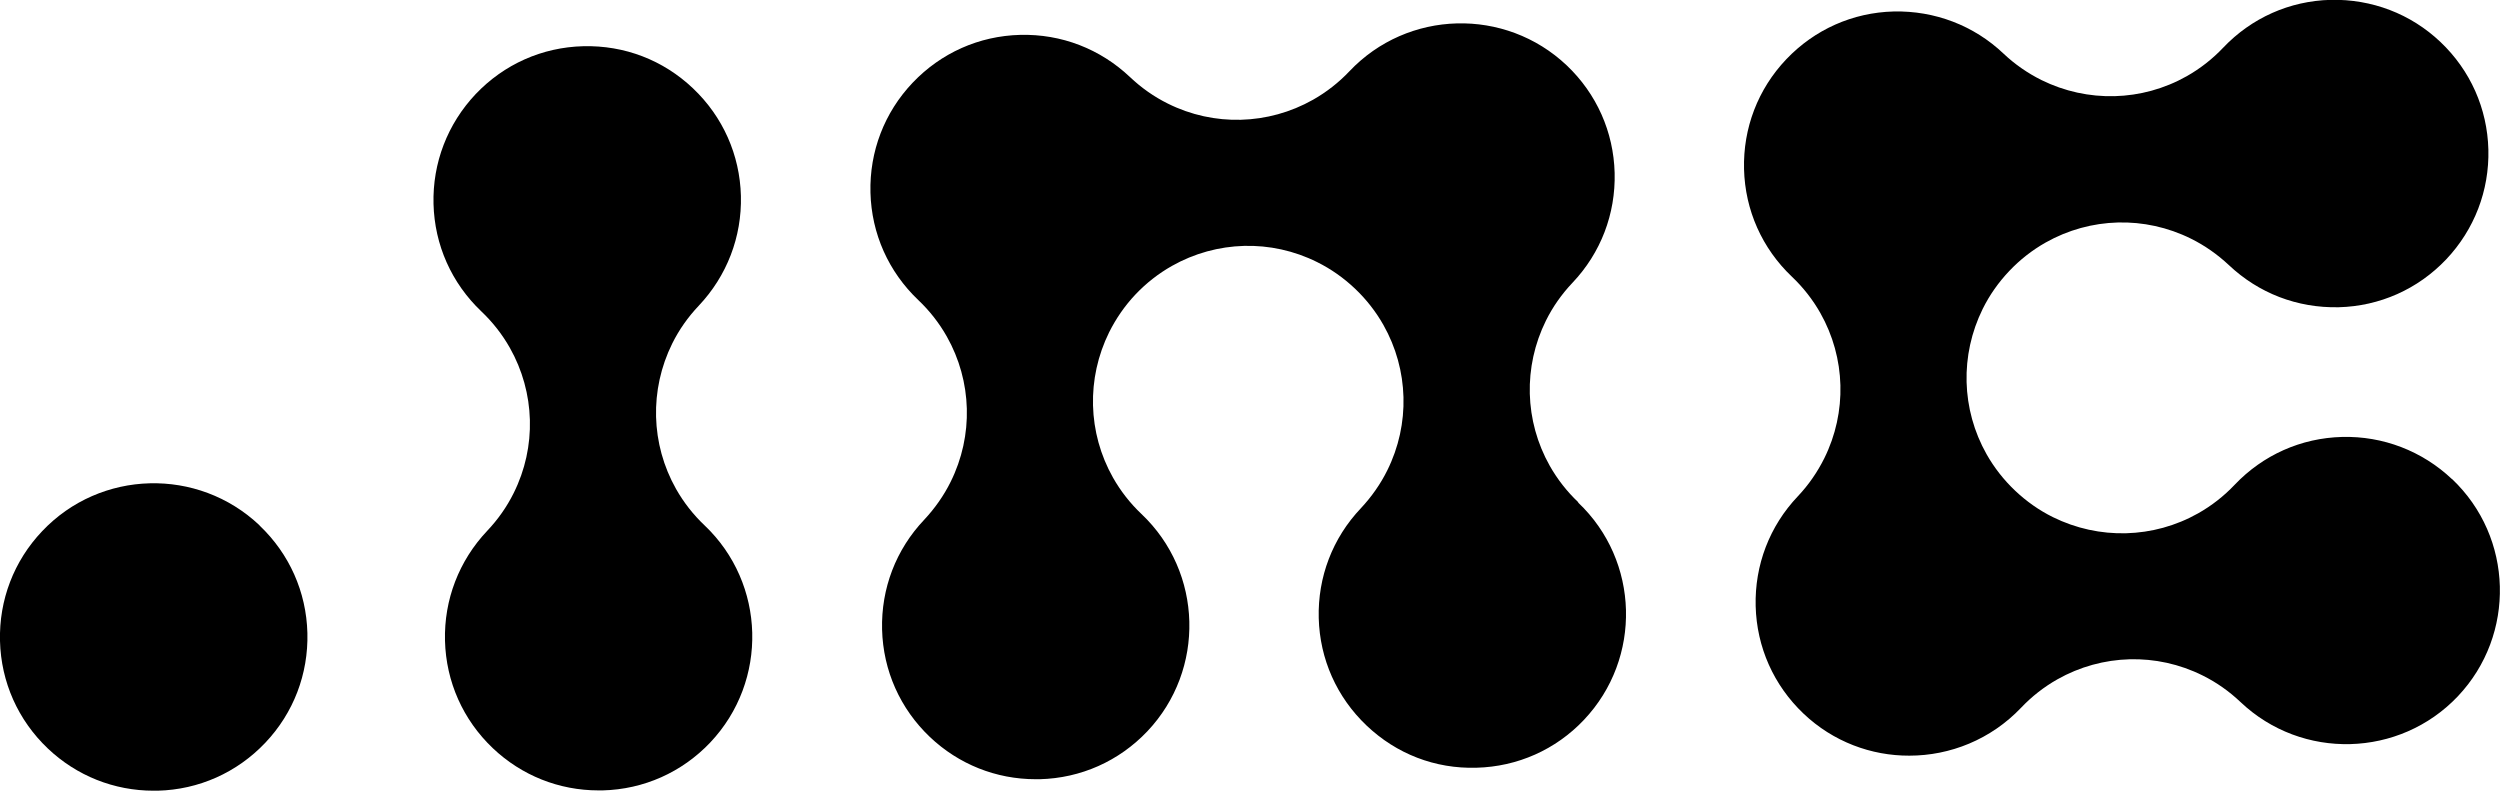
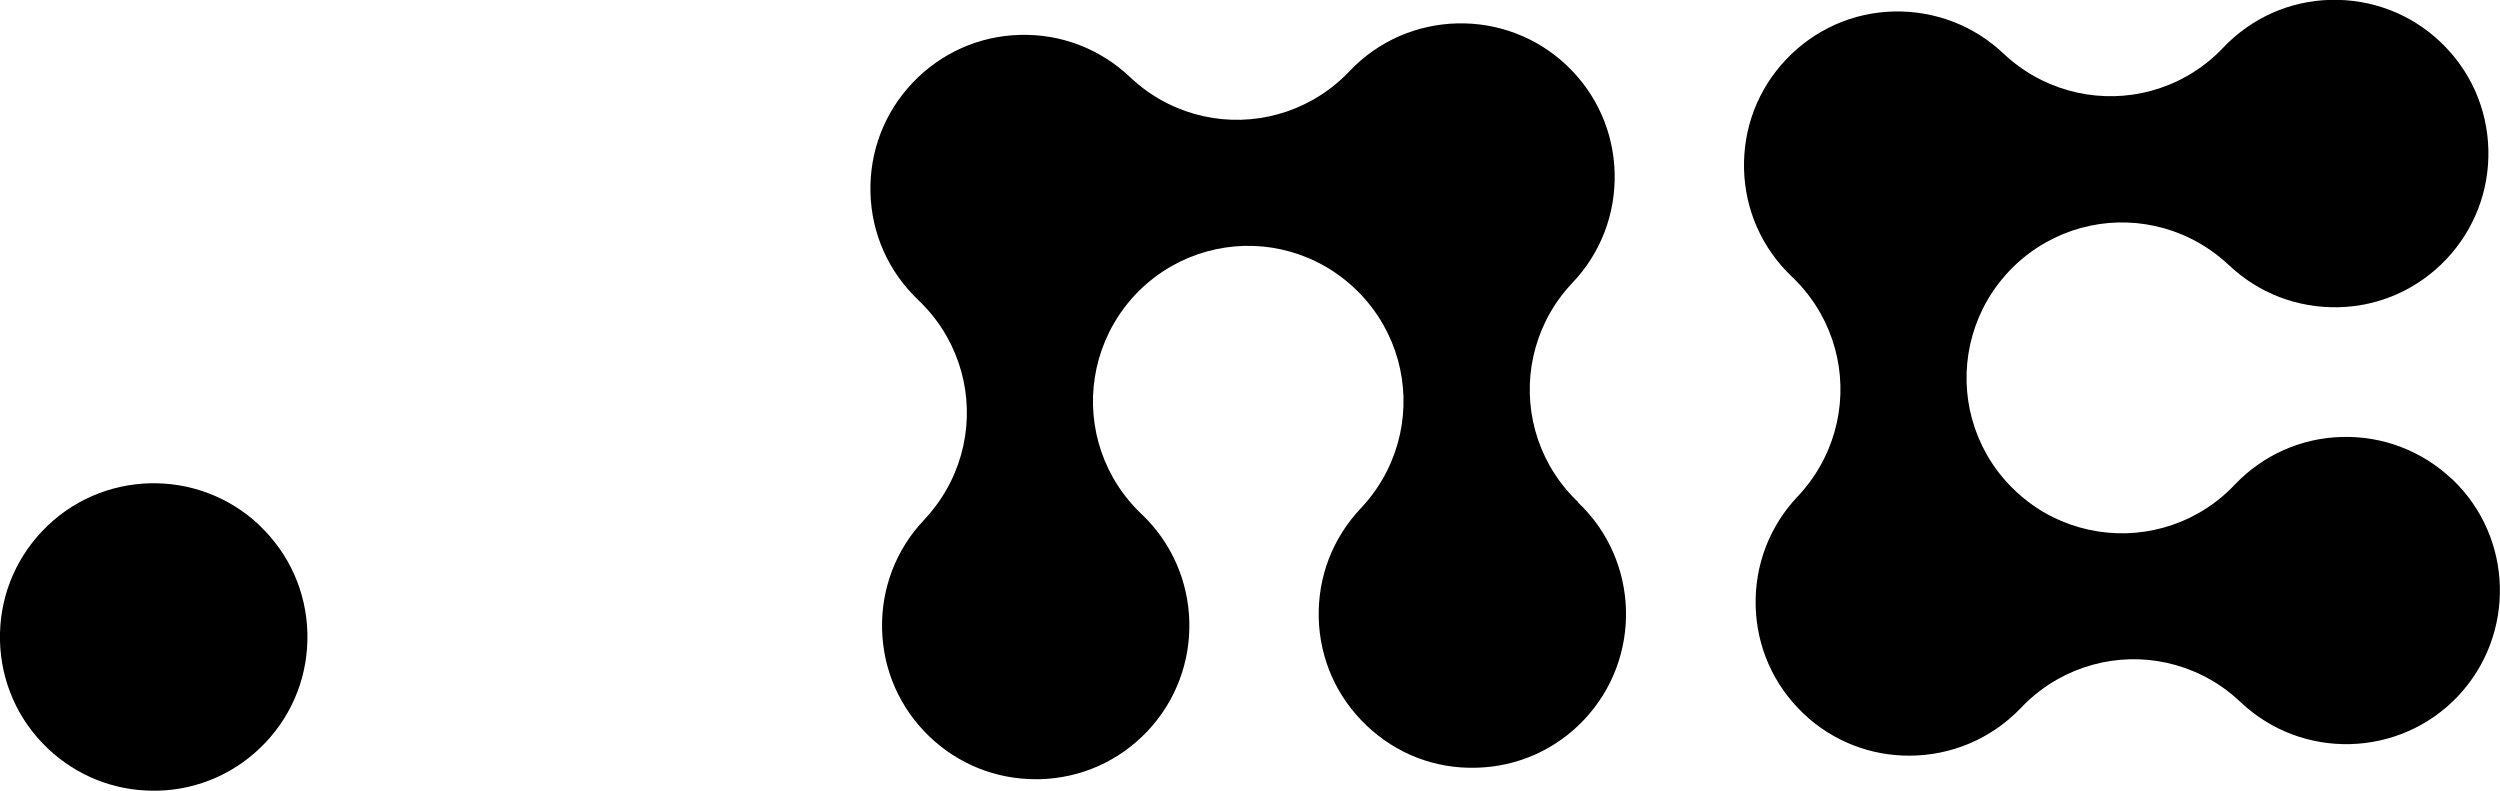
<svg xmlns="http://www.w3.org/2000/svg" id="Layer_2" data-name="Layer 2" viewBox="0 0 167.7 53.04">
  <g id="Layer_1-2" data-name="Layer 1">
    <g>
-       <path d="M47.26,35.24c-.76-.72-1.4-1.54-1.91-2.44-1.7-3.01-1.79-6.65-.26-9.75.46-.93,1.06-1.78,1.78-2.54,1.89-2,2.9-4.62,2.83-7.37-.07-2.75-1.21-5.31-3.21-7.21-2-1.9-4.6-2.9-7.37-2.83-2.75.07-5.31,1.21-7.21,3.21-1.89,2-2.9,4.62-2.83,7.37.07,2.75,1.21,5.31,3.21,7.21.76.72,1.4,1.54,1.91,2.44,1.7,3.01,1.8,6.65.26,9.74-.46.93-1.06,1.78-1.78,2.54-1.89,2-2.9,4.62-2.83,7.37.07,2.75,1.21,5.31,3.21,7.21,1.93,1.83,4.44,2.83,7.09,2.83.09,0,.19,0,.28,0,2.75-.07,5.31-1.21,7.21-3.21h0c3.91-4.13,3.74-10.67-.39-14.58Z" />
      <path d="M105.87,33.69c-.76-.72-1.4-1.54-1.91-2.44-1.7-3.01-1.79-6.65-.26-9.74.46-.93,1.06-1.78,1.78-2.54,1.9-2,2.9-4.62,2.83-7.37s-1.21-5.31-3.21-7.21c-4.13-3.91-10.67-3.74-14.58.39-.72.76-1.54,1.4-2.44,1.91-3.01,1.7-6.65,1.8-9.74.26-.93-.46-1.78-1.06-2.54-1.78-2-1.89-4.6-2.9-7.37-2.83-2.75.07-5.31,1.21-7.21,3.21-1.9,2-2.9,4.62-2.83,7.37.07,2.75,1.21,5.31,3.21,7.21.76.72,1.4,1.54,1.91,2.44,1.7,3.01,1.8,6.65.26,9.75-.46.93-1.06,1.78-1.77,2.54-1.9,2-2.9,4.62-2.83,7.37.07,2.75,1.21,5.31,3.21,7.21,1.93,1.83,4.44,2.83,7.09,2.83.09,0,.19,0,.28,0,2.75-.07,5.31-1.21,7.21-3.21,3.91-4.13,3.74-10.67-.39-14.58-.76-.72-1.4-1.54-1.91-2.44-1.7-3.01-1.79-6.65-.26-9.75.46-.92,1.05-1.78,1.77-2.54.72-.76,1.54-1.4,2.44-1.91,3.01-1.7,6.65-1.8,9.74-.26.93.46,1.78,1.06,2.54,1.78.76.72,1.4,1.54,1.91,2.44,1.7,3.01,1.8,6.65.26,9.75-.46.93-1.06,1.78-1.77,2.54-1.9,2-2.9,4.62-2.83,7.37s1.21,5.31,3.21,7.21c2,1.9,4.59,2.91,7.37,2.83,2.75-.07,5.32-1.21,7.21-3.21h0c3.91-4.13,3.74-10.67-.39-14.58Z" />
      <path d="M164.48,32.14c-2-1.89-4.63-2.9-7.37-2.83-2.75.07-5.31,1.21-7.21,3.21-.72.76-1.54,1.4-2.44,1.91-3.01,1.7-6.65,1.79-9.75.26-.93-.46-1.78-1.06-2.54-1.78-.76-.72-1.4-1.54-1.91-2.44-1.7-3.01-1.79-6.65-.26-9.75.46-.93,1.06-1.78,1.78-2.54.72-.76,1.54-1.4,2.44-1.91,3.01-1.7,6.65-1.8,9.75-.26.93.46,1.78,1.06,2.54,1.77,2,1.89,4.59,2.89,7.37,2.83,2.75-.07,5.31-1.21,7.21-3.21,1.89-2,2.9-4.62,2.83-7.37-.07-2.75-1.21-5.31-3.21-7.21-2-1.9-4.62-2.89-7.37-2.83-2.75.07-5.31,1.21-7.21,3.21-.72.76-1.54,1.4-2.44,1.91-3.01,1.7-6.65,1.79-9.75.26-.92-.46-1.78-1.05-2.54-1.77-2-1.9-4.63-2.89-7.37-2.83-2.75.07-5.31,1.21-7.21,3.21s-2.9,4.62-2.83,7.37c.07,2.75,1.21,5.31,3.21,7.21.76.72,1.4,1.54,1.91,2.44,1.7,3.01,1.8,6.65.26,9.75-.46.92-1.05,1.78-1.77,2.54-1.9,2-2.9,4.62-2.83,7.37.07,2.75,1.21,5.31,3.21,7.21,1.99,1.89,4.55,2.83,7.1,2.82,2.73,0,5.46-1.08,7.49-3.21.72-.76,1.54-1.4,2.44-1.91,3.01-1.7,6.65-1.8,9.74-.26.93.46,1.78,1.06,2.54,1.78,4.13,3.92,10.67,3.74,14.58-.38h0c3.91-4.13,3.74-10.67-.39-14.58Z" />
      <path d="M17.41,35.24c-4.13-3.91-10.67-3.74-14.58.39C.93,37.63-.07,40.25,0,43s1.21,5.31,3.21,7.21c1.93,1.83,4.44,2.83,7.09,2.83.09,0,.19,0,.28,0,2.75-.07,5.31-1.21,7.21-3.21,1.9-2,2.9-4.62,2.83-7.37-.07-2.75-1.21-5.31-3.21-7.21Z" />
    </g>
  </g>
</svg>